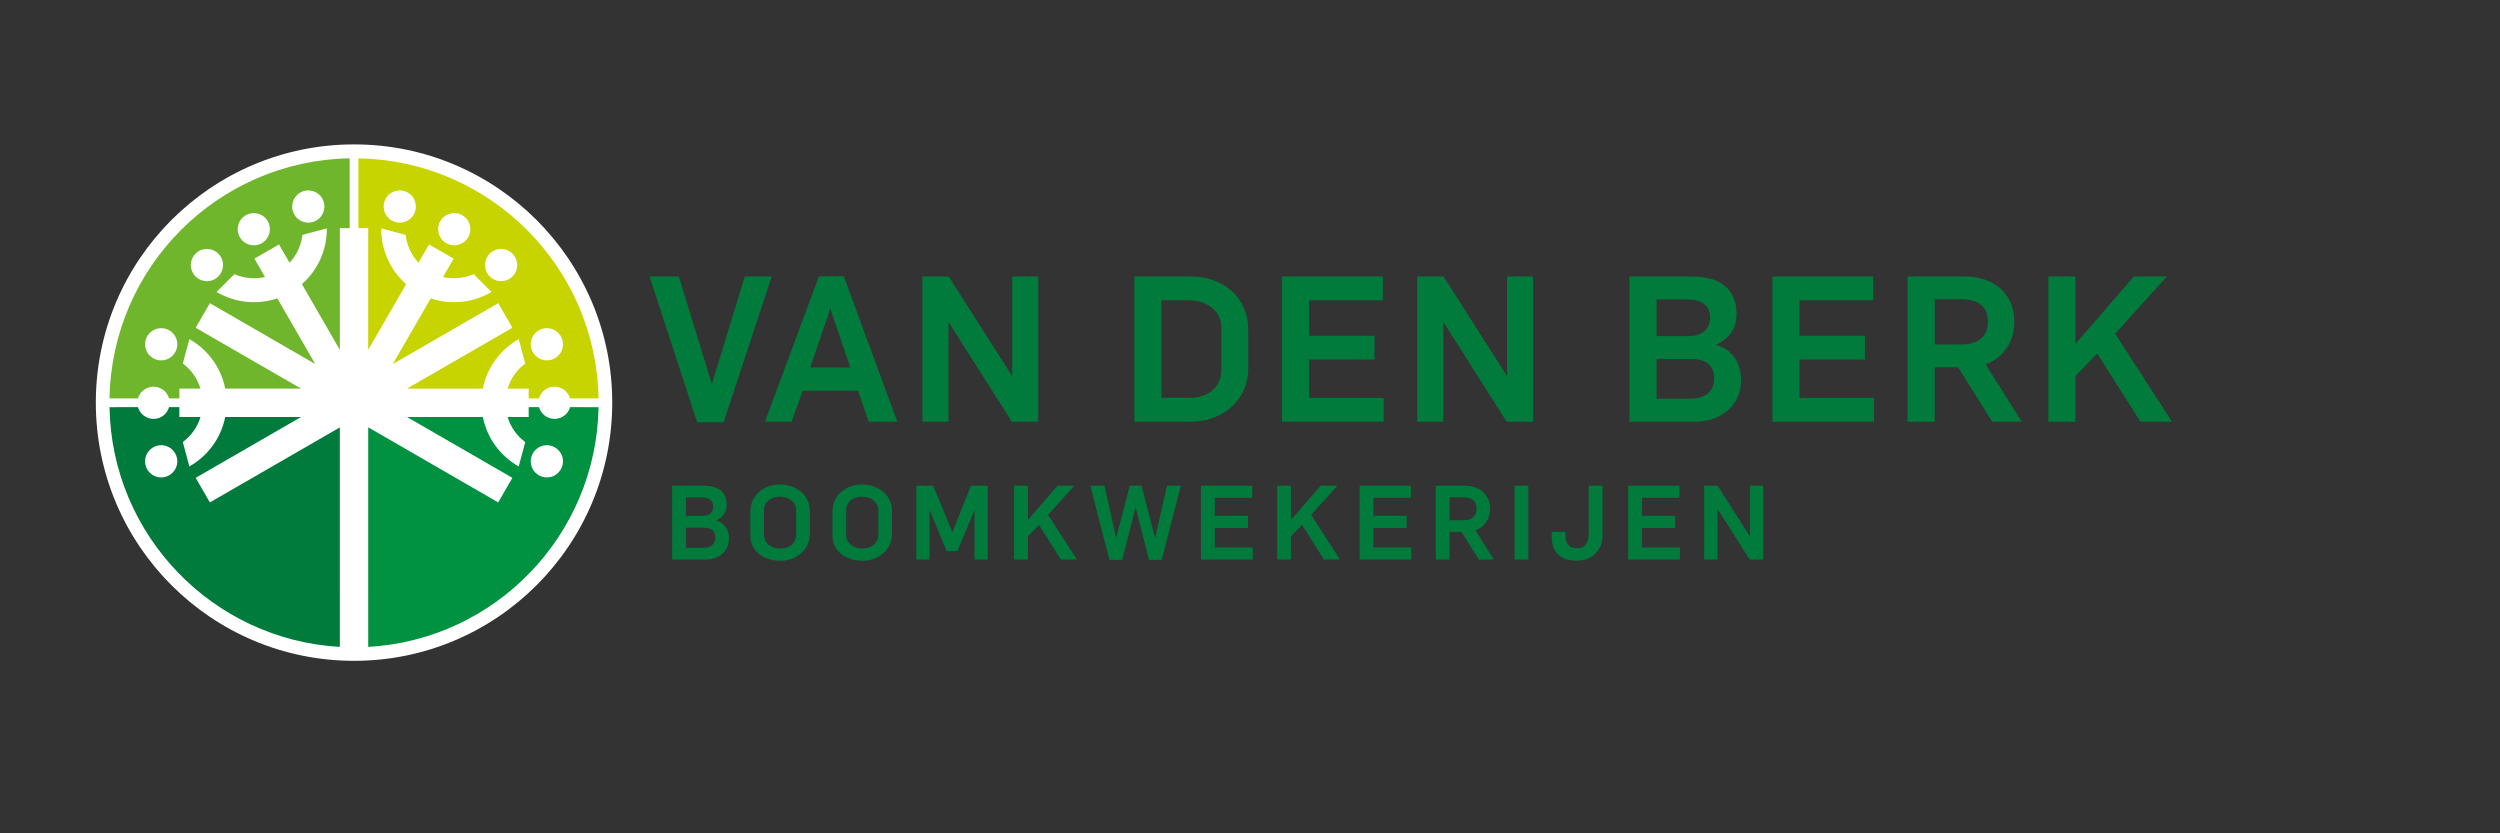
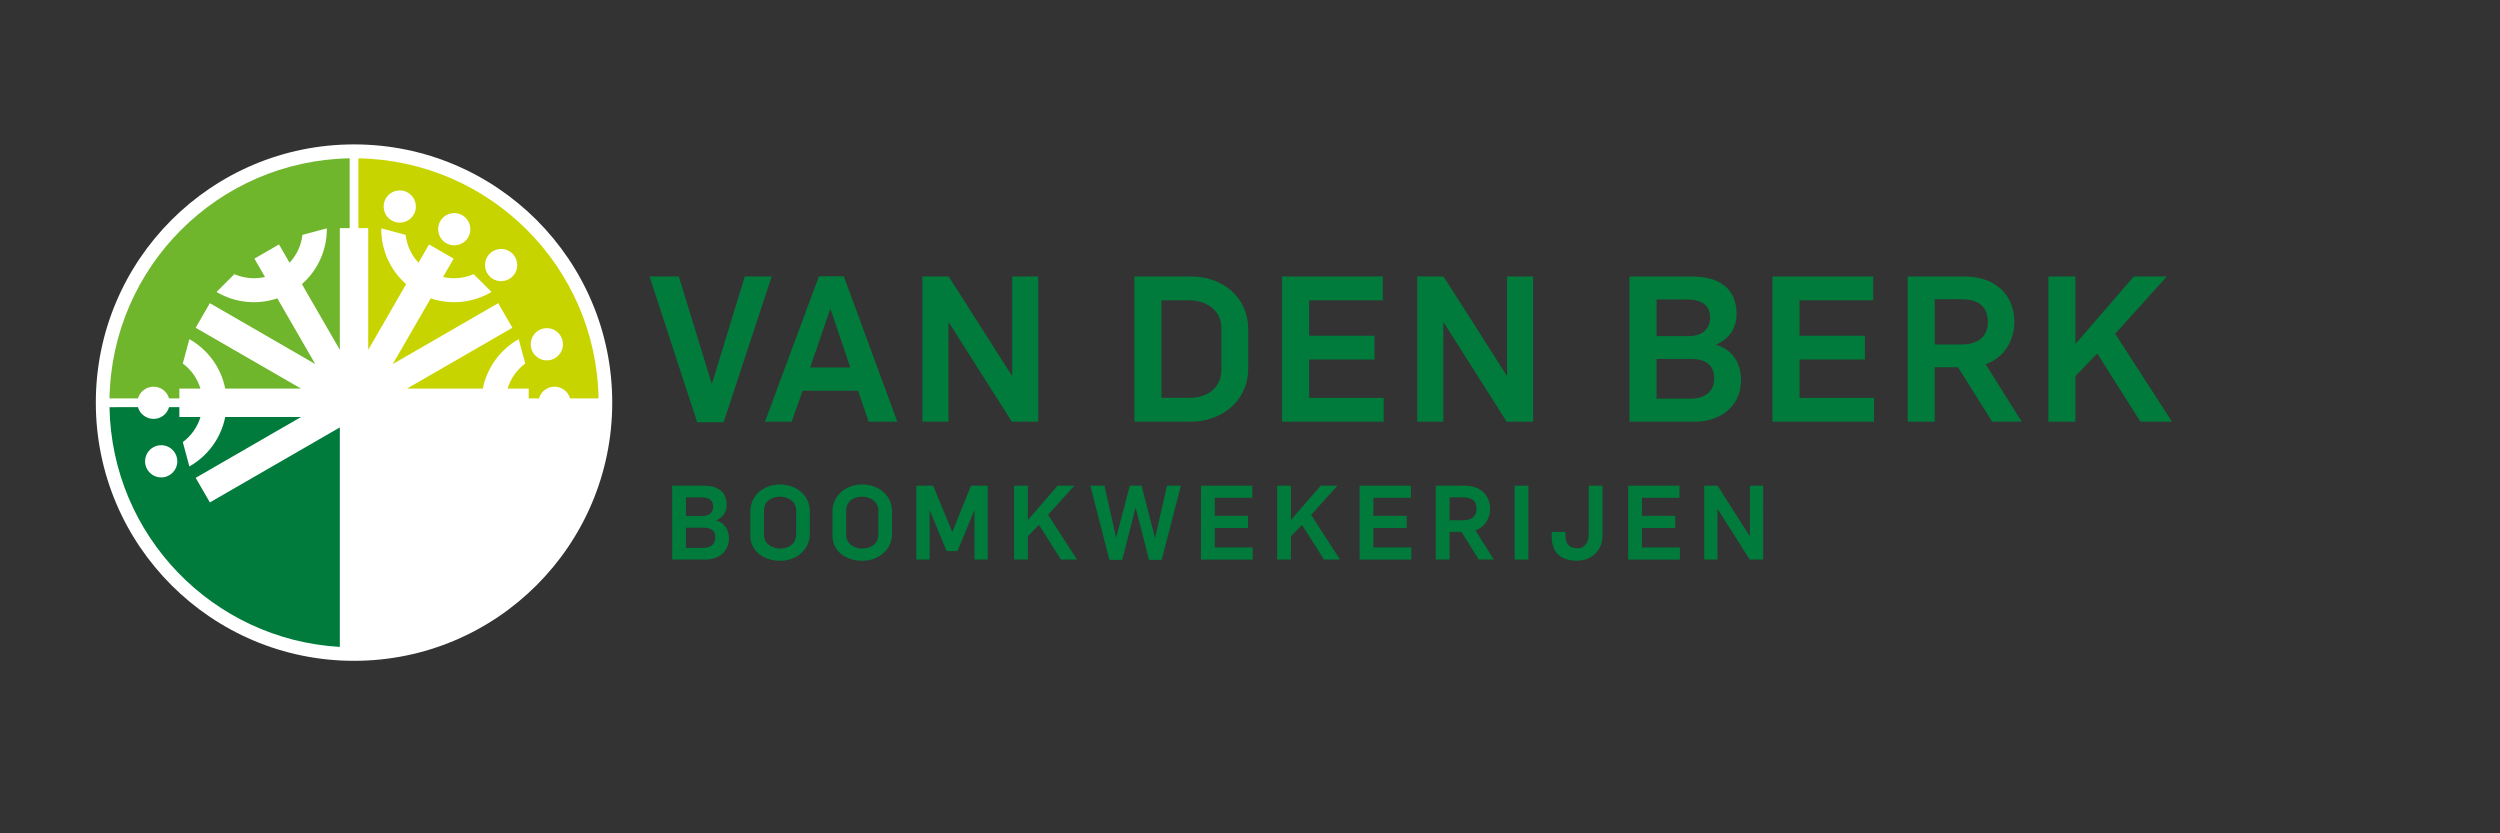
<svg xmlns="http://www.w3.org/2000/svg" viewBox="0 0 566.933 188.973" height="188.973" width="566.933" xml:space="preserve" id="svg2" version="1.1">
  <rect x="0" y="0" width="566.933" height="188.973" fill="#333333" stroke="none" />
  <defs id="defs6">
    <clipPath id="clipPath18" clipPathUnits="userSpaceOnUse">
      <path id="path16" d="M 0,141.73 H 425.2 V 0 H 0 Z" />
    </clipPath>
  </defs>
  <g transform="matrix(1.333,0,0,-1.333,0,188.973)" id="g10">
    <g id="g12">
      <g clip-path="url(#clipPath18)" id="g14">
        <g transform="translate(60.228,29.345)" id="g20">
          <path id="path22" style="fill:#ffffff;fill-opacity:1;fill-rule:nonzero;stroke:none" d="M 0,0 C 24.261,0 43.927,19.667 43.927,43.927 43.927,68.188 24.261,87.855 0,87.855 -24.261,87.855 -43.927,68.188 -43.927,43.927 -43.927,19.667 -24.261,0 0,0" />
        </g>
        <g transform="translate(62.642,82.248)" id="g24">
          <path id="path26" style="fill:#c8d400;fill-opacity:1;fill-rule:nonzero;stroke:none" d="M 0,0 V 20.706 H -1.671 V 32.585 C 20.715,32.192 38.794,14.124 39.184,-8.262 l -4.84,-0.002 c -0.323,1.153 -1.402,1.996 -2.658,1.996 -1.255,0 -2.307,-0.844 -2.631,-1.996 h -1.756 v 1.671 h -3.59 c 0.523,1.735 1.585,3.212 3.005,4.269 L 25.6,1.821 C 22.491,0.07 20.213,-2.98 19.501,-6.593 H 6.592 L 24.526,3.759 22.111,7.94 4.184,-2.414 10.637,8.765 c 3.485,-1.188 7.269,-0.733 10.339,1.083 l -3.033,3.026 c -1.62,-0.695 -3.453,-0.891 -5.211,-0.479 l 1.801,3.123 -4.181,2.415 -1.795,-3.11 C 7.316,16.144 6.567,17.802 6.362,19.56 L 2.215,20.667 C 2.178,17.1 3.68,13.601 6.452,11.179 Z" />
        </g>
        <g transform="translate(57.814,82.248)" id="g28">
          <path id="path30" style="fill:#70b62c;fill-opacity:1;fill-rule:nonzero;stroke:none" d="M 0,0 V 20.706 H 1.671 V 32.585 C -20.715,32.192 -38.794,14.124 -39.184,-8.262 l 4.84,-0.002 c 0.323,1.153 1.402,1.996 2.658,1.996 1.255,0 2.307,-0.844 2.631,-1.996 h 1.756 v 1.671 h 3.59 c -0.523,1.735 -1.585,3.212 -3.005,4.269 l 1.115,4.145 c 3.108,-1.751 5.387,-4.801 6.099,-8.414 H -6.592 L -24.526,3.759 -22.111,7.94 -4.184,-2.414 -10.636,8.765 c -3.486,-1.188 -7.27,-0.733 -10.34,1.083 l 3.033,3.026 c 1.62,-0.695 3.454,-0.891 5.211,-0.479 l -1.801,3.123 4.181,2.415 1.795,-3.11 c 1.241,1.321 1.99,2.979 2.195,4.737 l 4.147,1.107 C -2.178,17.1 -3.68,13.601 -6.452,11.179 Z" />
        </g>
        <g transform="translate(62.642,69.072)" id="g32">
-           <path id="path34" style="fill:#009240;fill-opacity:1;fill-rule:nonzero;stroke:none" d="m 0,0 0.001,-37.361 c 21.607,1.237 38.803,18.959 39.183,40.785 l -4.84,0.003 C 34.021,2.273 32.942,1.43 31.686,1.43 c -1.255,0 -2.307,0.844 -2.631,1.996 L 27.299,3.427 V 1.755 h -3.59 c 0.523,-1.736 1.585,-3.212 3.005,-4.269 L 25.6,-6.659 c -3.109,1.752 -5.387,4.801 -6.099,8.414 H 6.592 l 17.934,-10.352 -2.415,-4.181 z" />
-         </g>
+           </g>
        <g transform="translate(57.814,69.053)" id="g36">
          <path id="path38" style="fill:#007b3b;fill-opacity:1;fill-rule:nonzero;stroke:none" d="m 0,0 -0.001,-37.341 c -21.607,1.237 -38.803,18.958 -39.183,40.784 l 4.84,0.003 c 0.323,-1.154 1.402,-1.997 2.658,-1.997 1.255,0 2.307,0.844 2.631,1.995 l 1.756,0.002 V 1.774 h 3.59 c -0.523,-1.735 -1.585,-3.212 -3.005,-4.268 l 1.115,-4.146 c 3.108,1.751 5.387,4.801 6.099,8.414 h 12.908 l -17.934,-10.351 2.415,-4.182 z" />
        </g>
        <g transform="translate(30.163,63.285)" id="g40">
          <path id="path42" style="fill:#ffffff;fill-opacity:1;fill-rule:nonzero;stroke:none" d="m 0,0 c 0,-1.512 -1.227,-2.739 -2.739,-2.739 -1.513,0 -2.739,1.227 -2.739,2.739 0,1.513 1.226,2.739 2.739,2.739 C -1.227,2.739 0,1.513 0,0" />
        </g>
        <g transform="translate(30.163,83.196)" id="g44">
-           <path id="path46" style="fill:#ffffff;fill-opacity:1;fill-rule:nonzero;stroke:none" d="m 0,0 c 0,1.513 -1.227,2.739 -2.739,2.739 -1.513,0 -2.739,-1.226 -2.739,-2.739 0,-1.513 1.226,-2.739 2.739,-2.739 C -1.227,-2.739 0,-1.513 0,0" />
-         </g>
+           </g>
        <g transform="translate(36.574,94.301)" id="g48">
-           <path id="path50" style="fill:#ffffff;fill-opacity:1;fill-rule:nonzero;stroke:none" d="M 0,0 C 1.31,0.756 1.759,2.432 1.002,3.742 0.246,5.052 -1.429,5.501 -2.739,4.745 -4.049,3.988 -4.498,2.313 -3.742,1.002 -2.986,-0.308 -1.31,-0.757 0,0 m 17.243,9.955 c 1.311,0.757 1.759,2.432 1.003,3.742 -0.756,1.31 -2.432,1.759 -3.742,1.003 -1.31,-0.756 -1.759,-2.432 -1.002,-3.742 0.756,-1.31 2.431,-1.759 3.741,-1.003 M 7.974,6.1 C 9.284,6.857 9.733,8.532 8.977,9.842 8.22,11.152 6.545,11.601 5.234,10.844 3.925,10.088 3.475,8.413 4.232,7.103 4.989,5.792 6.664,5.344 7.974,6.1" />
-         </g>
+           </g>
        <g transform="translate(90.294,63.285)" id="g52">
          <path id="path54" style="fill:#ffffff;fill-opacity:1;fill-rule:nonzero;stroke:none" d="m 0,0 c 0,-1.512 1.227,-2.739 2.739,-2.739 1.513,0 2.739,1.227 2.739,2.739 0,1.513 -1.226,2.739 -2.739,2.739 C 1.227,2.739 0,1.513 0,0" />
        </g>
        <g transform="translate(83.883,94.301)" id="g56">
          <path id="path58" style="fill:#ffffff;fill-opacity:1;fill-rule:nonzero;stroke:none" d="M 0,0 C -1.31,0.756 -1.759,2.432 -1.002,3.742 -0.246,5.052 1.429,5.501 2.739,4.745 4.049,3.988 4.498,2.313 3.742,1.002 2.986,-0.308 1.31,-0.757 0,0 m -17.243,9.955 c -1.31,0.757 -1.759,2.432 -1.003,3.742 0.756,1.31 2.432,1.759 3.742,1.003 1.31,-0.756 1.759,-2.432 1.002,-3.742 -0.756,-1.31 -2.431,-1.759 -3.741,-1.003 M -7.974,6.1 c -1.31,0.757 -1.759,2.432 -1.003,3.742 0.757,1.31 2.432,1.759 3.743,1.002 1.309,-0.756 1.759,-2.431 1.002,-3.741 C -4.988,5.792 -6.663,5.344 -7.974,6.1 M 6.411,-11.105 c 0,1.513 1.226,2.74 2.739,2.74 1.513,0 2.739,-1.227 2.739,-2.74 0,-1.512 -1.226,-2.738 -2.739,-2.738 -1.513,0 -2.739,1.226 -2.739,2.738" />
        </g>
        <g transform="translate(110.499,94.728)" id="g60">
          <path id="path62" style="fill:#007b3b;fill-opacity:1;fill-rule:nonzero;stroke:none" d="m 0,0 h 4.988 l 5.576,-18.185 h 0.07 L 16.21,0 h 4.572 L 12.608,-24.8 H 8.105 Z" />
        </g>
        <g transform="translate(144.655,79.246)" id="g64">
          <path id="path66" style="fill:#007b3b;fill-opacity:1;fill-rule:nonzero;stroke:none" d="M 0,0 -3.36,9.906 H -3.429 L -6.824,0 Z m -5.334,15.517 h 4.226 L 8.001,-9.214 H 3.117 l -1.801,5.265 h -9.421 l -1.871,-5.265 h -4.537 z" />
        </g>
        <g transform="translate(156.922,94.728)" id="g68">
          <path id="path70" style="fill:#007b3b;fill-opacity:1;fill-rule:nonzero;stroke:none" d="m 0,0 h 4.468 l 10.738,-16.834 h 0.069 V 0 h 4.434 V -24.696 H 15.206 L 4.503,-7.828 H 4.434 V -24.696 H 0 Z" />
        </g>
        <g transform="translate(202.478,74.085)" id="g72">
          <path id="path74" style="fill:#007b3b;fill-opacity:1;fill-rule:nonzero;stroke:none" d="m 0,0 c 2.355,0 5.3,1.247 5.3,4.78 v 7.135 c 0,2.979 -2.564,4.676 -5.473,4.676 H -4.884 V 0 Z m -9.491,20.644 h 9.63 c 5.368,0 9.733,-3.498 9.733,-9.006 V 5.057 c 0,-5.854 -4.815,-9.11 -9.699,-9.11 h -9.664 z" />
        </g>
        <g transform="translate(218.105,94.728)" id="g76">
          <path id="path78" style="fill:#007b3b;fill-opacity:1;fill-rule:nonzero;stroke:none" d="M 0,0 H 17.146 V -4.052 H 4.607 v -6.027 h 11.119 v -4.053 H 4.607 v -6.512 h 12.677 v -4.052 H 0 Z" />
        </g>
        <g transform="translate(241.109,94.728)" id="g80">
          <path id="path82" style="fill:#007b3b;fill-opacity:1;fill-rule:nonzero;stroke:none" d="m 0,0 h 4.468 l 10.738,-16.834 h 0.068 V 0 h 4.434 V -24.696 H 15.206 L 4.503,-7.828 H 4.434 V -24.696 H 0 Z" />
        </g>
        <g transform="translate(287.601,73.946)" id="g84">
          <path id="path86" style="fill:#007b3b;fill-opacity:1;fill-rule:nonzero;stroke:none" d="m 0,0 c 2.46,0 4.019,1.212 4.019,3.464 0,2.251 -1.42,3.29 -3.984,3.29 H -5.784 V 0 Z m -0.346,10.634 c 2.321,0 3.671,1.178 3.671,3.186 0,2.148 -1.558,3.048 -3.879,3.048 h -5.23 V 10.634 Z M -10.391,20.782 H 0.208 c 4.78,0 7.62,-2.113 7.62,-6.373 0,-2.217 -0.97,-4.053 -3.498,-5.23 V 9.145 C 7.17,8.382 8.591,5.958 8.591,3.187 c 0,-4.642 -3.707,-7.101 -7.794,-7.101 h -11.188 z" />
        </g>
        <g transform="translate(301.53,94.728)" id="g88">
          <path id="path90" style="fill:#007b3b;fill-opacity:1;fill-rule:nonzero;stroke:none" d="M 0,0 H 17.146 V -4.052 H 4.606 v -6.027 h 11.12 v -4.053 H 4.606 v -6.512 h 12.678 v -4.052 H 0 Z" />
        </g>
        <g transform="translate(333.747,83.16)" id="g92">
          <path id="path94" style="fill:#007b3b;fill-opacity:1;fill-rule:nonzero;stroke:none" d="m 0,0 c 2.668,0 4.434,1.281 4.434,3.845 0,2.909 -1.94,3.844 -4.503,3.844 H -4.606 V 0 Z m -9.213,11.568 h 9.768 c 4.641,0 8.382,-2.701 8.382,-7.758 0,-2.945 -1.559,-5.993 -4.884,-7.17 l 6.131,-9.768 H 5.161 l -5.784,9.248 h -3.983 v -9.248 h -4.607 z" />
        </g>
        <g transform="translate(348.474,94.728)" id="g96">
          <path id="path98" style="fill:#007b3b;fill-opacity:1;fill-rule:nonzero;stroke:none" d="M 0,0 H 4.606 V -11.465 L 14.548,0 h 5.611 l -8.799,-9.732 9.664,-14.964 h -5.368 l -7.343,11.603 -3.707,-3.844 v -7.759 H 0 Z" />
        </g>
        <g transform="translate(119.64,48.564)" id="g100">
          <path id="path102" style="fill:#007b3b;fill-opacity:1;fill-rule:nonzero;stroke:none" d="m 0,0 c 1.251,0 2.044,0.617 2.044,1.763 0,1.145 -0.722,1.674 -2.026,1.674 h -2.961 l 0,-3.437 z m -0.176,5.411 c 1.18,0 1.868,0.599 1.868,1.621 0,1.093 -0.793,1.551 -1.974,1.551 H -2.943 V 5.411 Z m -5.111,5.163 H 0.105 C 2.538,10.574 3.983,9.5 3.983,7.332 3.983,6.204 3.489,5.27 2.203,4.671 V 4.653 C 3.648,4.266 4.371,3.031 4.371,1.622 4.371,-0.74 2.485,-1.991 0.405,-1.991 h -5.692 z" />
        </g>
        <g transform="translate(135.45,50.873)" id="g104">
          <path id="path106" style="fill:#007b3b;fill-opacity:1;fill-rule:nonzero;stroke:none" d="m 0,0 v 4.019 c 0,1.515 -1.304,2.378 -2.785,2.378 -1.198,0 -2.696,-0.633 -2.696,-2.431 v -4.019 c 0,-1.515 1.304,-2.379 2.784,-2.379 C -1.498,-2.432 0,-1.797 0,0 m -7.808,-0.176 v 4.019 c 0,2.978 2.538,4.635 5.023,4.635 2.732,0 5.111,-1.781 5.111,-4.582 V 0.124 c 0,-2.978 -2.538,-4.636 -5.023,-4.636 -2.731,0 -5.111,1.534 -5.111,4.336" />
        </g>
        <g transform="translate(149.428,50.873)" id="g108">
          <path id="path110" style="fill:#007b3b;fill-opacity:1;fill-rule:nonzero;stroke:none" d="m 0,0 v 4.019 c 0,1.515 -1.304,2.378 -2.785,2.378 -1.198,0 -2.696,-0.633 -2.696,-2.431 v -4.019 c 0,-1.515 1.304,-2.379 2.784,-2.379 C -1.498,-2.432 0,-1.797 0,0 m -7.808,-0.176 v 4.019 c 0,2.978 2.538,4.635 5.023,4.635 2.732,0 5.111,-1.781 5.111,-4.582 V 0.124 c 0,-2.978 -2.538,-4.636 -5.023,-4.636 -2.731,0 -5.111,1.534 -5.111,4.336" />
        </g>
        <g transform="translate(155.897,59.138)" id="g112">
          <path id="path114" style="fill:#007b3b;fill-opacity:1;fill-rule:nonzero;stroke:none" d="M 0,0 H 2.855 L 6.098,-7.859 H 6.133 L 9.288,0 h 2.855 V -12.565 H 9.887 v 8.371 H 9.852 L 6.997,-11.12 H 5.146 L 2.291,-4.229 H 2.256 v -8.336 H 0 Z" />
        </g>
        <g transform="translate(172.519,59.138)" id="g116">
          <path id="path118" style="fill:#007b3b;fill-opacity:1;fill-rule:nonzero;stroke:none" d="M 0,0 H 2.344 V -5.833 L 7.402,0 h 2.855 L 5.78,-4.952 10.698,-12.565 H 7.966 L 4.229,-6.661 2.344,-8.617 v -3.948 H 0 Z" />
        </g>
        <g transform="translate(185.491,59.138)" id="g120">
          <path id="path122" style="fill:#007b3b;fill-opacity:1;fill-rule:nonzero;stroke:none" d="M 0,0 H 2.397 L 4.371,-8.794 H 4.406 L 6.715,0 h 1.991 l 2.292,-8.847 h 0.035 L 13.042,0 h 2.361 l -3.26,-12.618 H 9.975 L 7.719,-3.754 H 7.684 L 5.428,-12.618 H 3.243 Z" />
        </g>
        <g transform="translate(204.316,59.138)" id="g124">
          <path id="path126" style="fill:#007b3b;fill-opacity:1;fill-rule:nonzero;stroke:none" d="M 0,0 H 8.724 V -2.062 H 2.344 V -5.128 H 8.001 V -7.19 H 2.344 v -3.314 h 6.45 v -2.061 H 0 Z" />
        </g>
        <g transform="translate(217.272,59.138)" id="g128">
          <path id="path130" style="fill:#007b3b;fill-opacity:1;fill-rule:nonzero;stroke:none" d="M 0,0 H 2.344 V -5.833 L 7.402,0 h 2.855 L 5.78,-4.952 10.697,-12.565 H 7.966 L 4.229,-6.661 2.344,-8.617 v -3.948 H 0 Z" />
        </g>
        <g transform="translate(231.301,59.138)" id="g132">
          <path id="path134" style="fill:#007b3b;fill-opacity:1;fill-rule:nonzero;stroke:none" d="M 0,0 H 8.725 V -2.062 H 2.345 V -5.128 H 8.002 V -7.19 H 2.345 v -3.314 h 6.45 v -2.061 H 0 Z" />
        </g>
        <g transform="translate(248.945,53.252)" id="g136">
          <path id="path138" style="fill:#007b3b;fill-opacity:1;fill-rule:nonzero;stroke:none" d="m 0,0 c 1.356,0 2.256,0.651 2.256,1.956 0,1.481 -0.987,1.956 -2.291,1.956 h -2.309 l 0,-3.912 z m -4.688,5.886 h 4.97 c 2.362,0 4.265,-1.374 4.265,-3.948 0,-1.498 -0.793,-3.048 -2.485,-3.648 l 3.12,-4.97 H 2.626 l -2.943,4.706 H -2.344 V -6.68 h -2.344 z" />
        </g>
        <path id="path140" style="fill:#007b3b;fill-opacity:1;fill-rule:nonzero;stroke:none" d="m 257.67,59.138 h 2.345 V 46.573 h -2.345 z" />
        <g transform="translate(263.981,50.467)" id="g142">
          <path id="path144" style="fill:#007b3b;fill-opacity:1;fill-rule:nonzero;stroke:none" d="M 0,0 V 0.812 H 2.344 V 0.194 c 0,-1.005 0.282,-2.168 2.115,-2.168 1.216,0 1.833,1.093 1.833,2.379 V 8.671 H 8.636 V 0.035 c 0,-2.061 -1.604,-4.124 -4.3,-4.124 C 1.675,-4.089 0,-2.837 0,0" />
        </g>
        <g transform="translate(276.988,59.138)" id="g146">
          <path id="path148" style="fill:#007b3b;fill-opacity:1;fill-rule:nonzero;stroke:none" d="M 0,0 H 8.725 V -2.062 H 2.345 V -5.128 H 8.002 V -7.19 H 2.345 v -3.314 h 6.45 v -2.061 H 0 Z" />
        </g>
        <g transform="translate(289.926,59.138)" id="g150">
          <path id="path152" style="fill:#007b3b;fill-opacity:1;fill-rule:nonzero;stroke:none" d="M 0,0 H 2.273 L 7.737,-8.564 H 7.772 V 0 h 2.256 V -12.565 H 7.737 L 2.291,-3.982 H 2.256 v -8.583 H 0 Z" />
        </g>
      </g>
    </g>
  </g>
</svg>